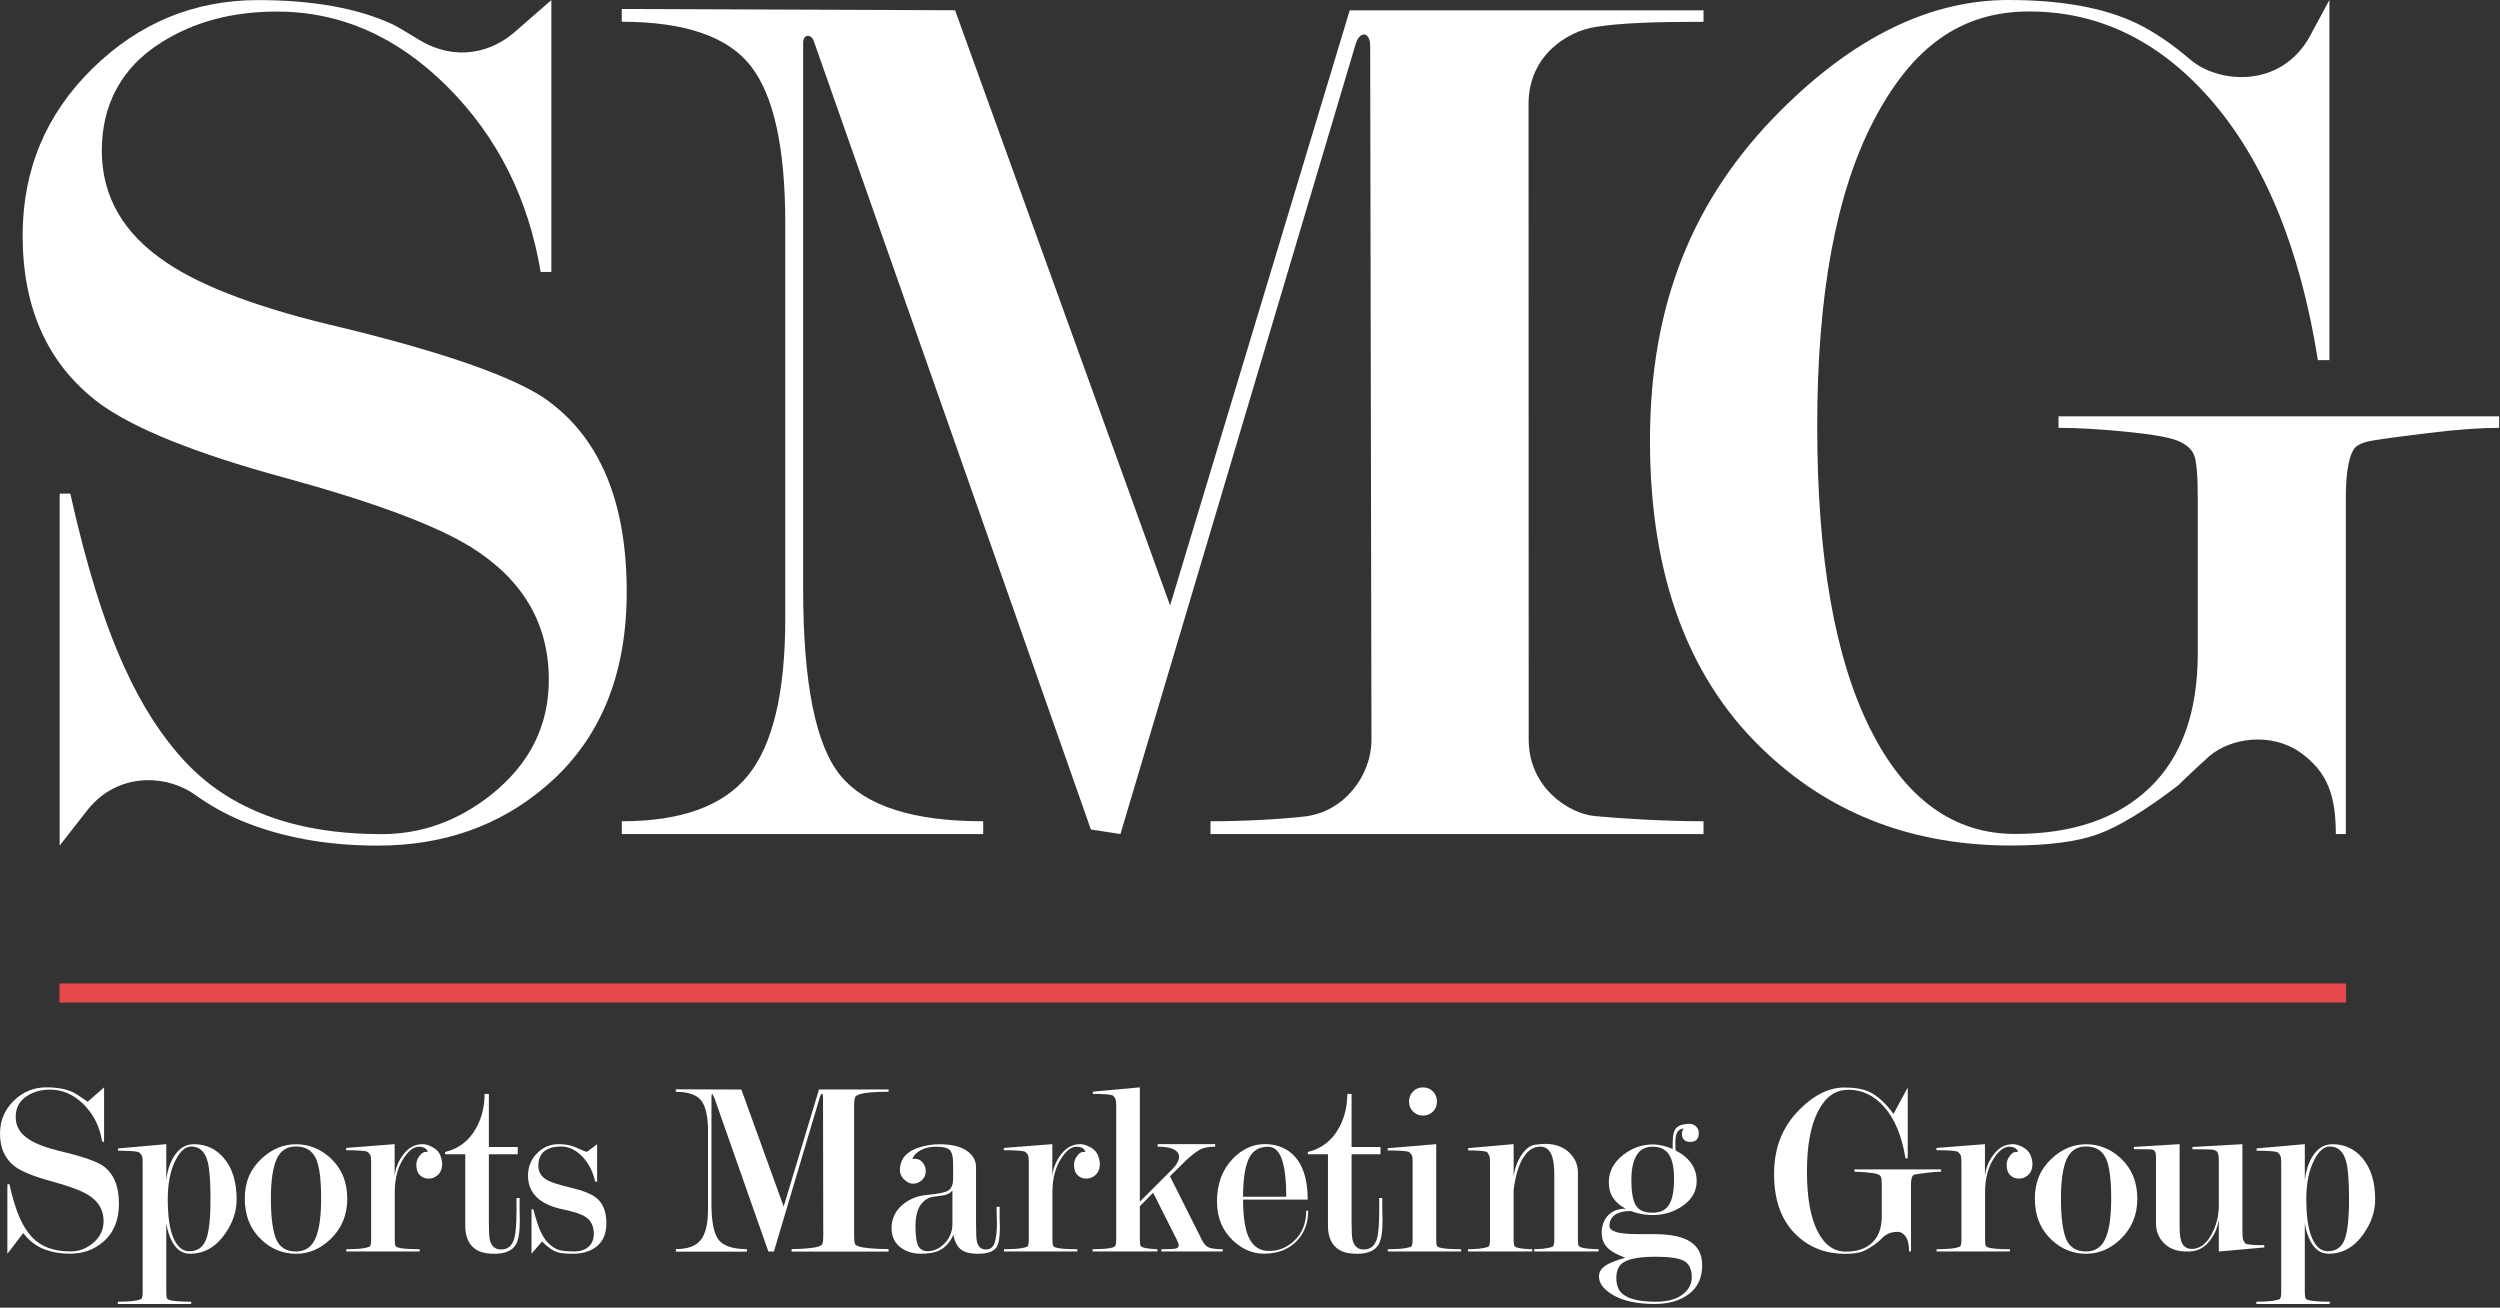
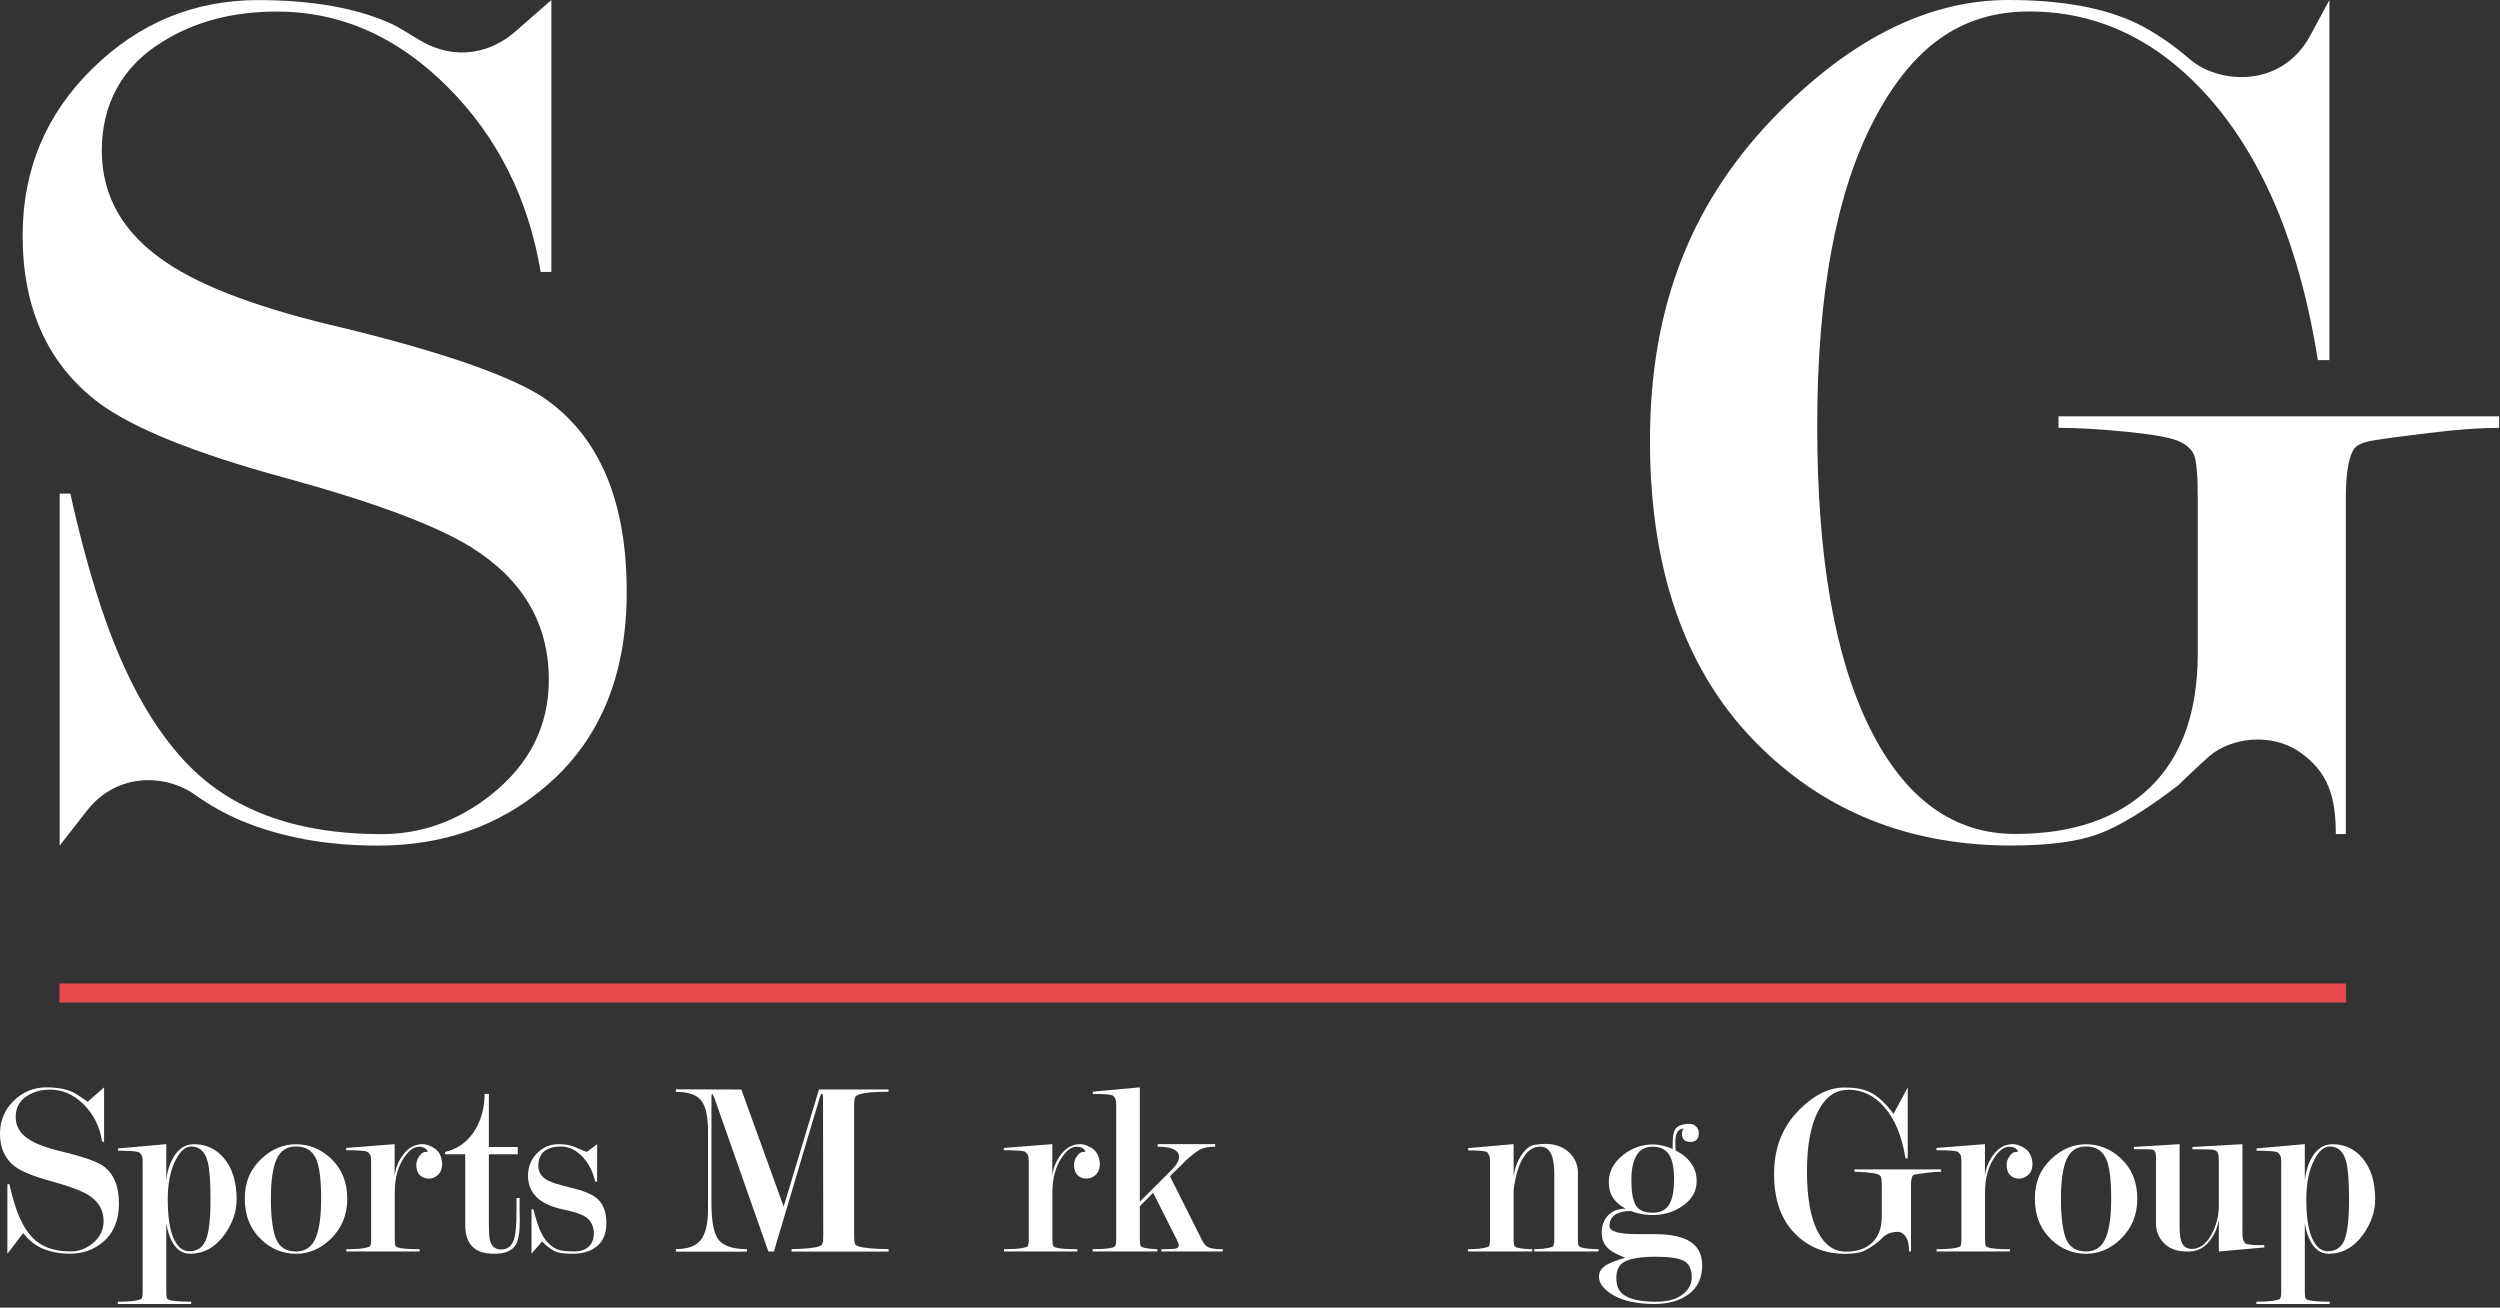
<svg xmlns="http://www.w3.org/2000/svg" width="325" height="170" viewBox="0 0 325 170" fill="none">
  <rect x="0" y="0" width="325" height="170" fill="#333333" stroke="none" />
  <path d="M11.402 143.225C12.665 142.114 13.379 141.495 13.53 141.362V148.481L13.271 148.38C12.968 146.472 12.172 144.874 10.89 143.586C9.608 142.297 8.149 141.653 6.513 141.653C5.382 141.653 4.403 141.912 3.575 142.436C2.552 143.068 2.04 143.99 2.04 145.209C2.04 146.428 2.596 147.338 3.702 148.077C4.636 148.708 6.134 149.264 8.199 149.738C10.871 150.389 12.621 151.008 13.442 151.595C14.787 152.574 15.463 154.204 15.463 156.484C15.463 158.638 14.768 160.299 13.372 161.474C12.197 162.472 10.77 162.978 9.096 162.978C7.814 162.978 6.664 162.769 5.647 162.359C4.636 161.948 3.758 161.26 3.019 160.299C1.712 162.018 1.03 162.915 0.96 162.978V153.964L1.219 153.932C1.63 155.808 2.103 157.305 2.621 158.442C3.057 159.403 3.569 160.198 4.156 160.824C5.312 162.062 6.986 162.687 9.184 162.687C10.208 162.687 11.143 162.352 11.995 161.677C12.975 160.893 13.467 159.914 13.467 158.739C13.467 157.305 12.804 156.175 11.477 155.347C10.568 154.785 8.976 154.191 6.702 153.572C4.434 152.953 2.849 152.315 1.958 151.665C0.657 150.685 0 149.258 0 147.376C0 145.695 0.594 144.274 1.781 143.105C2.969 141.937 4.384 141.356 6.02 141.356C7.416 141.356 8.565 141.564 9.456 141.975C9.74 142.107 10.385 142.518 11.389 143.213L11.402 143.225Z" fill="white" />
  <path d="M21.616 153.402C21.748 152.272 22.052 151.299 22.532 150.471C23.207 149.322 24.098 148.747 25.21 148.747C26.776 148.747 28.071 149.347 29.095 150.541C30.206 151.848 30.762 153.642 30.762 155.929C30.762 157.495 30.25 158.999 29.227 160.439C28.027 162.138 26.517 162.985 24.686 162.985C23.725 162.985 22.967 162.473 22.399 161.456C22.007 160.742 21.748 159.915 21.616 158.98V167.943C21.616 168.379 21.647 168.663 21.717 168.796C21.761 168.859 21.856 168.929 22.014 168.992C22.468 169.143 23.416 169.219 24.856 169.219V169.516H15.318V169.219C15.95 169.219 16.518 169.2 17.03 169.156C17.541 169.112 17.983 169.023 18.35 168.891C18.483 168.783 18.546 168.468 18.546 167.943V151.002C18.546 150.566 18.483 150.256 18.35 150.086C18.217 149.909 18.091 149.802 17.958 149.757C17.567 149.65 16.695 149.593 15.343 149.593V149.296L21.616 148.74V153.396V153.402ZM21.811 155.967C21.811 158.152 22.058 159.82 22.557 160.957C23.056 162.094 23.738 162.662 24.603 162.662C25.646 162.662 26.36 162.176 26.764 161.203C27.162 160.231 27.364 158.462 27.364 155.904C27.364 153.585 27.244 151.968 27.004 151.046C26.656 149.713 25.943 149.044 24.862 149.044C24.123 149.044 23.466 149.6 22.879 150.718C22.165 152.05 21.805 153.8 21.805 155.967H21.811Z" fill="white" />
  <path d="M45.145 155.834C45.145 157.944 44.413 159.7 42.96 161.096C41.633 162.359 40.143 162.991 38.488 162.991C36.833 162.991 35.31 162.403 34.047 161.228C32.569 159.858 31.823 158.057 31.823 155.84C31.823 153.623 32.55 151.987 34.009 150.616C35.336 149.378 36.826 148.753 38.481 148.753C40.136 148.753 41.64 149.34 42.922 150.515C44.4 151.867 45.145 153.642 45.145 155.84V155.834ZM41.747 155.834C41.747 153.415 41.539 151.715 41.128 150.736C40.648 149.606 39.764 149.037 38.481 149.037C37.306 149.037 36.466 149.58 35.967 150.673C35.468 151.76 35.216 153.484 35.216 155.834C35.216 158.184 35.437 159.971 35.885 161.058C36.334 162.144 37.199 162.694 38.481 162.694C39.656 162.694 40.496 162.138 40.995 161.026C41.494 159.915 41.747 158.184 41.747 155.834Z" fill="white" />
  <path d="M48.234 150.913C48.234 150.478 48.19 150.2 48.102 150.092C47.95 149.871 47.805 149.739 47.678 149.694C47.287 149.587 46.396 149.53 45 149.53V149.233L51.304 148.74V152.891C51.392 152 51.696 151.16 52.22 150.377C52.94 149.29 53.843 148.74 54.93 148.74C55.34 148.74 55.789 148.879 56.269 149.151C56.749 149.423 57.071 149.764 57.236 150.181C57.4 150.598 57.482 150.964 57.482 151.292C57.482 152.164 57.122 152.764 56.395 153.086C56.218 153.175 55.991 153.219 55.7 153.219C55.258 153.219 54.886 153.067 54.582 152.764C54.273 152.461 54.121 152 54.121 151.393C54.121 151.002 54.267 150.61 54.57 150.219C54.867 149.827 55.214 149.675 55.612 149.764C55.479 149.309 55.094 149.075 54.444 149.075C53.793 149.075 53.187 149.536 52.555 150.452C51.734 151.634 51.317 153.156 51.317 155.013V161.121C51.317 161.557 51.348 161.841 51.418 161.974C51.462 162.037 51.557 162.107 51.715 162.17C52.169 162.321 53.117 162.397 54.557 162.397V162.694H45.019V162.397C45.651 162.397 46.219 162.372 46.731 162.334C47.242 162.29 47.685 162.201 48.051 162.069C48.184 161.961 48.247 161.639 48.247 161.115V150.913H48.234Z" fill="white" />
  <path d="M67.545 155.739V157.243C67.545 157.742 67.557 158.222 67.576 158.683C67.576 160.205 67.399 161.254 67.052 161.816C66.572 162.599 65.65 162.991 64.273 162.991C62.895 162.991 62.005 162.675 61.398 162.043C60.786 161.412 60.483 160.508 60.483 159.334V150.054H57.867V149.757C59.655 149.322 61.001 148.279 61.904 146.643C62.63 145.329 62.997 143.858 62.997 142.215H63.553V149.107H67.311V150.054H63.553V158.917C63.553 160.092 63.597 160.85 63.679 161.197C63.894 162.024 64.374 162.435 65.125 162.435C66.003 162.435 66.578 161.961 66.856 161.008C67.046 160.357 67.147 159.119 67.147 157.3V155.739H67.538H67.545Z" fill="white" />
  <path d="M76.287 149.757C77.133 149.126 77.582 148.791 77.626 148.747V153.649L77.367 153.585C77.064 152.278 76.52 151.21 75.731 150.383C74.884 149.492 73.943 149.044 72.92 149.044C72.137 149.044 71.492 149.195 70.993 149.498C70.317 149.915 69.983 150.598 69.983 151.558C69.983 152.341 70.349 152.954 71.088 153.39C71.606 153.693 72.648 154.034 74.215 154.4C75.775 154.773 76.874 155.209 77.499 155.708C78.39 156.403 78.832 157.514 78.832 159.037C78.832 160.452 78.352 161.5 77.392 162.17C76.628 162.713 75.674 162.985 74.518 162.985C73.558 162.985 72.876 162.921 72.459 162.789C71.846 162.593 71.183 162.126 70.469 161.387C69.597 162.41 69.142 162.94 69.098 162.985V157.205H69.326C69.698 158.557 70.001 159.492 70.242 160.016C70.57 160.736 70.917 161.266 71.29 161.614C71.796 162.094 72.269 162.391 72.718 162.511C73.166 162.631 73.836 162.688 74.733 162.688C75.409 162.688 75.971 162.511 76.407 162.163C76.931 161.753 77.196 161.159 77.196 160.401C77.196 159.422 76.849 158.689 76.148 158.216C75.598 157.843 74.632 157.521 73.248 157.236C71.859 156.952 70.785 156.497 70.02 155.866C69.105 155.101 68.643 154.091 68.643 152.827C68.643 151.697 69.029 150.73 69.806 149.934C70.576 149.138 71.517 148.74 72.629 148.74C73.476 148.74 74.221 148.879 74.853 149.164C75.68 149.536 76.16 149.732 76.293 149.751L76.287 149.757Z" fill="white" />
  <path d="M96.374 141.628L101.876 156.851L106.468 141.628H115.514V141.925C113.53 141.925 112.223 142.057 111.591 142.316C111.37 142.405 111.243 142.493 111.199 142.582C111.092 142.777 111.035 143.169 111.035 143.763V160.54C111.035 161.197 111.079 161.601 111.168 161.753C111.212 161.841 111.37 161.936 111.641 162.031C111.913 162.132 112.387 162.214 113.063 162.277C113.739 162.34 114.553 162.378 115.514 162.378V162.707H102.905V162.378C103.689 162.378 104.415 162.347 105.078 162.277C105.742 162.214 106.203 162.132 106.449 162.031C106.702 161.93 106.847 161.841 106.891 161.753C106.98 161.576 107.024 161.178 107.024 160.54L106.992 142.74C106.992 142.367 106.948 142.184 106.86 142.184C106.771 142.184 106.676 142.348 106.569 142.676L100.606 162.7H99.886L92.849 142.676L92.59 142.19C92.527 142.19 92.489 142.373 92.489 142.746V156.434C92.489 158.853 92.811 160.445 93.456 161.222C94.1 161.993 95.313 162.385 97.1 162.385V162.713H87.859V162.385C89.381 162.385 90.462 161.993 91.093 161.203C91.725 160.42 92.041 159.087 92.041 157.205V147.079C92.041 145.159 91.744 143.82 91.156 143.068C90.569 142.316 89.47 141.937 87.859 141.937V141.609L96.387 141.64L96.374 141.628Z" fill="white" />
-   <path d="M123.908 153.206V151.305C123.908 150.433 123.769 149.839 123.492 149.53C123.214 149.227 122.613 149.069 121.698 149.069C120.946 149.069 120.289 149.214 119.727 149.505C119.165 149.795 118.792 150.181 118.615 150.673C118.703 150.654 118.811 150.642 118.943 150.642C119.354 150.642 119.695 150.806 119.954 151.134C120.213 151.463 120.346 151.829 120.346 152.246C120.346 152.726 120.182 153.118 119.853 153.421C119.525 153.724 119.139 153.876 118.697 153.876C118.413 153.876 118.16 153.8 117.939 153.648C117.301 153.238 116.985 152.714 116.985 152.082C116.985 151.779 117.048 151.431 117.181 151.04C117.484 150.193 118.249 149.568 119.468 149.176C120.339 148.892 121.218 148.753 122.114 148.753C123.725 148.753 124.944 149.056 125.772 149.663C126.511 150.206 126.884 150.888 126.884 151.715V158.917C126.884 160.218 126.915 161.026 126.985 161.329C127.136 162.069 127.528 162.435 128.16 162.435C128.728 162.435 129.107 162.144 129.303 161.557C129.499 160.976 129.6 160.129 129.6 159.024C129.6 158.721 129.6 158.417 129.581 158.114C129.562 157.811 129.562 157.495 129.562 157.173V156.883H129.954V158.323C129.954 158.778 129.966 159.213 129.985 159.63C129.985 160.894 129.833 161.74 129.524 162.176C129.132 162.719 128.33 162.991 127.124 162.991C126.182 162.991 125.481 162.827 125.02 162.504C124.471 162.113 124.111 161.456 123.934 160.527C123.479 161.582 122.79 162.296 121.874 162.662C121.331 162.877 120.598 162.984 119.689 162.984C118.779 162.984 117.977 162.763 117.307 162.328C116.373 161.74 115.905 160.843 115.905 159.643C115.905 158.443 116.36 157.476 117.27 156.668C118.179 155.884 119.285 155.436 120.586 155.329C121.887 155.221 122.765 155.044 123.22 154.804C123.675 154.564 123.902 154.034 123.902 153.2L123.908 153.206ZM123.814 159.119V154.754C123.555 155.101 123.163 155.316 122.651 155.392C122.14 155.468 121.641 155.537 121.167 155.607C120.535 155.758 120.036 156.112 119.664 156.655C119.228 157.312 119.013 158.228 119.013 159.409C119.013 160.679 119.139 161.538 119.386 161.986C119.632 162.435 120.036 162.656 120.58 162.656C121.407 162.656 122.152 162.309 122.816 161.62C123.479 160.932 123.814 160.091 123.814 159.106V159.119Z" fill="white" />
  <path d="M133.731 150.913C133.731 150.478 133.687 150.2 133.598 150.092C133.447 149.871 133.301 149.739 133.175 149.694C132.783 149.587 131.893 149.53 130.497 149.53V149.233L136.801 148.74V152.891C136.889 152 137.192 151.16 137.717 150.377C138.437 149.29 139.34 148.74 140.427 148.74C140.837 148.74 141.286 148.879 141.766 149.151C142.246 149.423 142.568 149.764 142.732 150.181C142.896 150.598 142.979 150.964 142.979 151.292C142.979 152.164 142.618 152.764 141.892 153.086C141.715 153.175 141.488 153.219 141.197 153.219C140.755 153.219 140.382 153.067 140.079 152.764C139.77 152.461 139.618 152 139.618 151.393C139.618 151.002 139.763 150.61 140.066 150.219C140.363 149.827 140.711 149.675 141.109 149.764C140.976 149.309 140.591 149.075 139.94 149.075C139.29 149.075 138.683 149.536 138.051 150.452C137.23 151.634 136.813 153.156 136.813 155.013V161.121C136.813 161.557 136.845 161.841 136.914 161.974C136.959 162.037 137.053 162.107 137.211 162.17C137.666 162.321 138.614 162.397 140.054 162.397V162.694H130.516V162.397C131.147 162.397 131.716 162.372 132.227 162.334C132.739 162.29 133.181 162.201 133.548 162.069C133.68 161.961 133.743 161.639 133.743 161.115V150.913H133.731Z" fill="white" />
  <path d="M148.177 156.813V161.115C148.177 161.55 148.209 161.835 148.278 161.967C148.322 162.031 148.424 162.1 148.588 162.163C148.752 162.226 149.043 162.283 149.453 162.327C149.864 162.372 150.205 162.391 150.464 162.391V162.687H142.037V162.391C143.345 162.391 144.223 162.315 144.684 162.163L144.911 162.062C145.044 161.955 145.107 161.639 145.107 161.115V143.617C145.107 143.181 145.044 142.872 144.911 142.682C144.779 142.499 144.659 142.392 144.551 142.373C144.204 142.266 143.376 142.209 142.069 142.209V141.912L148.177 141.356V156.219L152.296 152.101C152.946 151.463 153.275 150.894 153.275 150.389C153.275 149.972 153.047 149.65 152.586 149.416C152.131 149.182 151.43 149.069 150.495 149.069V148.74H157.974V149.069C157.147 149.069 156.496 149.189 156.029 149.429C155.561 149.669 154.923 150.161 154.121 150.907L152.094 152.909L156.275 161.247C156.515 161.727 156.812 162.043 157.172 162.182C157.532 162.321 158.126 162.397 158.953 162.397V162.694H150.982V162.397C151.702 162.397 152.258 162.378 152.649 162.346C153.041 162.315 153.237 162.157 153.237 161.873C153.237 161.74 153.148 161.5 152.978 161.152L149.908 155.051L148.177 156.813Z" fill="white" />
-   <path d="M161.6 155.966C161.6 158.31 161.878 160.003 162.434 161.051C162.99 162.1 163.83 162.624 164.967 162.624C166.167 162.624 167.222 162.22 168.138 161.405C169.25 160.42 169.806 159.08 169.806 157.394H170.065C170.065 159.03 169.54 160.369 168.498 161.411C167.456 162.454 166.06 162.978 164.317 162.978C162.857 162.978 161.531 162.422 160.331 161.31C158.916 160.003 158.208 158.297 158.208 156.181C158.208 153.894 158.903 152.031 160.299 150.597C161.518 149.359 162.889 148.734 164.418 148.734C165.833 148.734 167.007 149.151 167.942 149.972C169.313 151.191 170.002 153.187 170.002 155.947H161.607L161.6 155.966ZM167.216 155.575C167.216 153.465 167.026 151.854 166.654 150.742C166.275 149.631 165.668 149.075 164.828 149.075C163.647 149.075 162.813 149.605 162.327 150.66C161.84 151.715 161.6 153.357 161.6 155.575H167.216Z" fill="white" />
-   <path d="M179.697 155.739V157.243C179.697 157.742 179.71 158.222 179.729 158.683C179.729 160.205 179.552 161.254 179.205 161.816C178.725 162.599 177.802 162.991 176.425 162.991C175.048 162.991 174.158 162.675 173.551 162.043C172.938 161.412 172.635 160.508 172.635 159.334V150.054H170.02V149.757C171.808 149.322 173.153 148.279 174.057 146.643C174.783 145.329 175.149 143.858 175.149 142.215H175.705V149.107H179.464V150.054H175.705V158.917C175.705 160.092 175.749 160.85 175.832 161.197C176.046 162.024 176.526 162.435 177.278 162.435C178.156 162.435 178.731 161.961 179.009 161.008C179.198 160.357 179.299 159.119 179.299 157.3V155.739H179.691H179.697Z" fill="white" />
-   <path d="M186.709 148.747V161.121C186.709 161.557 186.741 161.841 186.81 161.974C186.854 162.037 186.949 162.106 187.107 162.17C187.562 162.321 188.509 162.397 189.949 162.397V162.694H180.411V162.397C181.043 162.397 181.611 162.372 182.123 162.334C182.635 162.29 183.077 162.201 183.443 162.068C183.576 161.961 183.639 161.639 183.639 161.115V150.913C183.639 150.496 183.595 150.231 183.506 150.124C183.355 149.902 183.21 149.77 183.083 149.726C182.692 149.618 181.801 149.561 180.405 149.561V149.264L186.709 148.74V148.747ZM184.991 141.362C185.509 141.362 185.938 141.539 186.286 141.887C186.633 142.234 186.804 142.67 186.804 143.194C186.804 143.718 186.633 144.154 186.286 144.502C185.938 144.849 185.509 145.026 184.991 145.026C184.473 145.026 184.043 144.849 183.696 144.502C183.348 144.154 183.178 143.718 183.178 143.194C183.178 142.67 183.348 142.234 183.696 141.887C184.043 141.539 184.473 141.362 184.991 141.362Z" fill="white" />
  <path d="M196.771 154.684V161.121C196.771 161.557 196.803 161.841 196.872 161.974C196.917 162.037 197.018 162.106 197.182 162.17C197.346 162.233 197.637 162.29 198.066 162.334C198.49 162.378 198.869 162.397 199.191 162.397V162.694H190.827V162.397C191.307 162.397 191.781 162.378 192.249 162.334C192.716 162.29 193.133 162.201 193.506 162.069C193.638 161.961 193.702 161.639 193.702 161.115V151.166C193.702 150.97 193.702 150.774 193.683 150.572C193.67 150.376 193.619 150.225 193.537 150.111L193.341 149.783C193.12 149.631 192.299 149.555 190.859 149.555V149.258L196.771 148.734V152.903C196.904 151.968 197.182 151.147 197.618 150.427C198.224 149.429 198.869 148.892 199.544 148.816C200.22 148.74 200.656 148.702 200.852 148.702C202.223 148.702 203.309 149.119 204.118 149.947C204.794 150.648 205.128 151.475 205.128 152.436V161.115C205.128 161.551 205.16 161.835 205.229 161.967C205.274 162.031 205.381 162.1 205.558 162.163C205.735 162.226 206.051 162.283 206.505 162.328C206.96 162.372 207.396 162.391 207.813 162.391V162.688H199.45V162.391C199.797 162.391 200.201 162.372 200.656 162.328C201.111 162.283 201.515 162.195 201.863 162.062C201.995 161.955 202.058 161.633 202.058 161.108V152.802C202.058 151.753 201.97 150.951 201.8 150.408C201.515 149.511 200.991 149.062 200.233 149.062C199.229 149.062 198.414 149.688 197.782 150.932C197.302 151.873 196.967 153.118 196.771 154.672V154.684Z" fill="white" />
  <path d="M211.369 157.141C210.674 156.794 210.131 156.339 209.733 155.771C209.341 155.202 209.145 154.507 209.145 153.68C209.145 152.284 209.777 151.103 211.04 150.117C212.196 149.227 213.466 148.778 214.862 148.778C215.273 148.778 215.709 148.835 216.17 148.942C216.624 149.05 217.054 149.195 217.446 149.366V148.582C217.446 147.559 217.622 146.889 217.983 146.574C218.343 146.258 218.892 146.1 219.631 146.1C219.96 146.1 220.238 146.214 220.478 146.428C220.718 146.649 220.838 146.934 220.838 147.287C220.838 148.058 220.478 148.45 219.758 148.45C219.037 148.45 218.646 148.096 218.646 147.388C218.646 147.256 218.665 147.136 218.709 147.022C218.753 146.915 218.81 146.801 218.873 146.694C218.437 146.757 218.147 146.946 218.008 147.262C217.862 147.578 217.793 148.007 217.793 148.551C217.812 149.006 217.825 149.34 217.825 149.561C218.671 149.978 219.341 150.522 219.833 151.197C220.326 151.873 220.566 152.657 220.566 153.547C220.566 154.874 219.934 155.967 218.671 156.813C217.54 157.577 216.264 157.956 214.849 157.956C213.845 157.956 212.898 157.779 212.007 157.432C211.255 157.432 210.643 157.552 210.169 157.792C209.543 158.121 209.234 158.651 209.234 159.39C209.234 159.719 209.506 159.965 210.049 160.142C210.567 160.338 211.59 160.439 213.112 160.439H215.001C216.934 160.439 218.399 160.698 219.397 161.222C220.654 161.873 221.286 162.965 221.286 164.488C221.286 166.099 220.718 167.343 219.574 168.208C218.431 169.08 216.934 169.516 215.083 169.516C212.885 169.516 211.129 169.149 209.821 168.423C208.514 167.69 207.863 166.863 207.863 165.922C207.863 165.309 208.223 164.797 208.943 164.387C209.442 164.102 210.226 163.812 211.293 163.502C210.333 163.155 209.626 162.782 209.171 162.391C208.539 161.847 208.223 161.14 208.223 160.268C208.223 159.352 208.495 158.601 209.038 158.013C209.581 157.426 210.358 157.129 211.356 157.129L211.369 157.141ZM215.285 169.225C216.757 169.225 217.894 168.916 218.709 168.303C219.517 167.69 219.928 166.945 219.928 166.067C219.928 165.018 219.6 164.305 218.936 163.932C218.273 163.559 217.054 163.376 215.273 163.376C213.232 163.376 211.836 163.616 211.072 164.096C210.44 164.488 210.125 165.164 210.125 166.124C210.125 167.084 210.384 167.722 210.901 168.183C211.704 168.878 213.163 169.225 215.279 169.225H215.285ZM217.635 153.383C217.635 152 217.452 150.97 217.086 150.288C216.656 149.479 215.911 149.069 214.856 149.069C213.889 149.069 213.182 149.454 212.74 150.218C212.297 150.989 212.076 152.038 212.076 153.377C212.076 154.912 212.266 156.011 212.639 156.668C213.018 157.325 213.75 157.653 214.849 157.653C215.841 157.653 216.549 157.306 216.978 156.617C217.408 155.929 217.622 154.842 217.622 153.377L217.635 153.383Z" fill="white" />
  <path d="M248.436 162.694H248.177C248.177 161.841 248.038 161.203 247.753 160.78C247.469 160.357 247.115 160.142 246.692 160.142C245.953 160.142 245.334 160.363 244.829 160.799C244.589 161.02 244.361 161.235 244.147 161.456C243.319 162.088 242.637 162.505 242.106 162.7C241.576 162.896 240.83 162.997 239.87 162.997C237.413 162.997 235.347 162.227 233.667 160.679C231.646 158.828 230.629 156.15 230.629 152.644C230.629 149.138 231.741 146.441 233.958 144.218C235.846 142.323 237.798 141.375 239.794 141.375C241.14 141.375 242.233 141.571 243.054 141.963C244.096 142.462 245.132 143.409 246.155 144.805L248.006 141.375V150.585H247.709C247.254 147.698 246.326 145.462 244.93 143.883C243.622 142.411 242.087 141.672 240.325 141.672C238.563 141.672 237.324 142.594 236.358 144.445C235.392 146.296 234.905 148.905 234.905 152.272C234.905 155.638 235.354 158.197 236.251 160.003C237.148 161.81 238.386 162.713 239.965 162.713C241.437 162.713 242.58 162.321 243.401 161.532C244.222 160.742 244.633 159.599 244.633 158.089V154.122C244.633 153.535 244.601 153.162 244.532 153.011C244.462 152.859 244.323 152.739 244.109 152.651C243.888 152.562 243.452 152.486 242.788 152.423C242.125 152.36 241.55 152.322 241.077 152.322V152.025H252.346V152.322C251.866 152.322 251.265 152.366 250.552 152.455C249.832 152.543 249.345 152.606 249.099 152.651C248.846 152.695 248.688 152.771 248.625 152.878C248.492 153.099 248.429 153.51 248.429 154.122V162.707L248.436 162.694Z" fill="white" />
  <path d="M254.973 150.913C254.973 150.478 254.929 150.2 254.841 150.092C254.689 149.871 254.544 149.739 254.417 149.694C254.026 149.587 253.135 149.53 251.739 149.53V149.233L258.043 148.74V152.891C258.132 152 258.435 151.16 258.959 150.377C259.679 149.29 260.582 148.74 261.669 148.74C262.08 148.74 262.528 148.879 263.008 149.151C263.488 149.423 263.81 149.764 263.975 150.181C264.139 150.598 264.221 150.964 264.221 151.292C264.221 152.164 263.861 152.764 263.134 153.086C262.958 153.175 262.73 153.219 262.44 153.219C261.997 153.219 261.625 153.067 261.322 152.764C261.012 152.461 260.86 152 260.86 151.393C260.86 151.002 261.006 150.61 261.309 150.219C261.606 149.827 261.953 149.675 262.351 149.764C262.219 149.309 261.833 149.075 261.183 149.075C260.532 149.075 259.926 149.536 259.294 150.452C258.473 151.634 258.056 153.156 258.056 155.013V161.121C258.056 161.557 258.087 161.841 258.157 161.974C258.201 162.037 258.296 162.107 258.454 162.17C258.909 162.321 259.856 162.397 261.296 162.397V162.694H251.758V162.397C252.39 162.397 252.958 162.372 253.47 162.334C253.982 162.29 254.424 162.201 254.79 162.069C254.923 161.961 254.986 161.639 254.986 161.115V150.913H254.973Z" fill="white" />
  <path d="M277.852 155.834C277.852 157.944 277.12 159.7 275.667 161.096C274.34 162.359 272.85 162.991 271.195 162.991C269.54 162.991 268.017 162.403 266.754 161.228C265.276 159.858 264.531 158.057 264.531 155.84C264.531 153.623 265.257 151.987 266.716 150.616C268.043 149.378 269.533 148.753 271.188 148.753C272.843 148.753 274.347 149.34 275.629 150.515C277.107 151.867 277.852 153.642 277.852 155.84V155.834ZM274.454 155.834C274.454 153.415 274.246 151.715 273.835 150.736C273.355 149.606 272.471 149.037 271.188 149.037C270.013 149.037 269.173 149.58 268.674 150.673C268.175 151.76 267.923 153.484 267.923 155.834C267.923 158.184 268.144 159.971 268.592 161.058C269.041 162.144 269.906 162.694 271.188 162.694C272.363 162.694 273.203 162.138 273.702 161.026C274.201 159.915 274.454 158.184 274.454 155.834Z" fill="white" />
  <path d="M288.439 150.781C288.439 150.275 288.376 149.941 288.262 149.776C288.142 149.612 287.947 149.511 287.675 149.467C287.403 149.423 286.513 149.404 285.016 149.404V149.107L291.515 148.747V159.845C291.515 160.129 291.515 160.414 291.534 160.698C291.547 160.982 291.591 161.191 291.68 161.317L291.876 161.645C292.09 161.797 292.918 161.873 294.358 161.873V162.17L288.446 162.694V158.557C288.313 159.447 287.991 160.268 287.466 161.033C286.791 162.012 285.963 162.555 284.984 162.662C284.851 162.681 284.725 162.694 284.592 162.694H284.201C282.918 162.694 281.914 162.29 281.194 161.481C280.581 160.805 280.278 159.984 280.278 159.024V150.478C280.278 150.086 280.227 149.814 280.133 149.675C280.038 149.536 279.886 149.454 279.691 149.429C279.495 149.41 278.983 149.397 278.156 149.397H277.404V149.101L283.348 148.74V159.51C283.348 160.622 283.487 161.374 283.759 161.772C284.03 162.163 284.428 162.359 284.952 162.359C285.931 162.359 286.759 161.772 287.435 160.584C288.111 159.403 288.446 158.121 288.446 156.744V150.768L288.439 150.781Z" fill="white" />
  <path d="M299.626 153.402C299.759 152.272 300.062 151.299 300.542 150.471C301.218 149.322 302.109 148.747 303.22 148.747C304.787 148.747 306.082 149.347 307.105 150.541C308.217 151.848 308.773 153.642 308.773 155.929C308.773 157.495 308.261 158.999 307.238 160.439C306.038 162.138 304.528 162.985 302.696 162.985C301.736 162.985 300.978 162.473 300.409 161.456C300.018 160.742 299.759 159.915 299.626 158.98V167.943C299.626 168.379 299.658 168.663 299.727 168.796C299.771 168.859 299.866 168.929 300.024 168.992C300.479 169.143 301.426 169.219 302.867 169.219V169.516H293.328V169.219C293.96 169.219 294.529 169.2 295.04 169.156C295.552 169.112 295.994 169.023 296.36 168.891C296.493 168.783 296.556 168.468 296.556 167.943V151.002C296.556 150.566 296.493 150.256 296.36 150.086C296.228 149.909 296.101 149.802 295.969 149.757C295.577 149.65 294.705 149.593 293.354 149.593V149.296L299.626 148.74V153.396V153.402ZM299.822 155.967C299.822 158.152 300.068 159.82 300.567 160.957C301.066 162.094 301.749 162.662 302.614 162.662C303.656 162.662 304.37 162.176 304.774 161.203C305.172 160.231 305.374 158.462 305.374 155.904C305.374 153.585 305.254 151.968 305.014 151.046C304.667 149.713 303.953 149.044 302.873 149.044C302.134 149.044 301.477 149.6 300.889 150.718C300.176 152.05 299.816 153.8 299.816 155.967H299.822Z" fill="white" />
  <path d="M304.982 108.426H303.656C303.643 103.689 302.746 100.36 298.887 97.719C295.286 95.262 290.094 95.824 287.169 98.332C285.95 99.444 284.276 100.985 283.171 102.09C278.97 105.312 275.509 107.422 272.799 108.42C270.089 109.418 266.305 109.917 261.435 109.917C248.941 109.917 238.436 105.988 229.921 98.13C219.638 88.724 214.496 75.106 214.496 57.286C214.496 39.467 220.13 25.741 231.412 14.446C241.026 4.82 250.924 0 261.094 0C267.948 0 273.475 0.998 277.675 2.988C280.044 4.125 282.381 5.736 284.744 7.751C288.401 10.871 296.468 11.534 300.245 4.782L302.822 0V46.819H301.325C299.001 32.152 294.295 20.795 287.214 12.741C280.575 5.243 272.767 1.491 263.804 1.491C254.84 1.491 248.555 6.19 243.628 15.583C238.701 24.976 236.238 38.241 236.238 55.366C236.238 72.49 238.518 85.478 243.079 94.656C247.639 103.828 253.937 108.413 261.959 108.413C269.438 108.413 275.262 106.417 279.444 102.419C283.619 98.421 285.71 92.59 285.71 84.928V64.771C285.71 61.777 285.546 59.889 285.211 59.112C284.876 58.335 284.156 57.722 283.051 57.28C281.945 56.838 279.703 56.446 276.324 56.117C272.944 55.783 270.038 55.618 267.607 55.618V54.121H324.886V55.618C322.448 55.618 319.41 55.84 315.752 56.288C312.101 56.73 309.638 57.065 308.362 57.286C307.086 57.507 306.29 57.899 305.955 58.455C305.292 59.566 304.957 61.676 304.957 64.784V108.42L304.982 108.426Z" fill="white" />
-   <path d="M124.161 1.339L152.112 78.712L175.465 1.339H221.457V2.836C215.589 2.836 210.87 2.95 207.346 3.512C203.922 4.061 198.73 7.062 198.711 13.492L198.73 96.146C198.73 102.343 203.884 105.76 207.32 106.089C210.75 106.423 216.581 106.764 221.457 106.764V108.426H157.368V106.764C161.354 106.764 166.262 106.531 169.629 106.139C174.695 105.552 178.289 100.896 178.289 96.146L178.124 5.988C178.124 4.105 176.811 3.985 176.261 5.64L145.657 108.426L141.816 107.838L105.786 5.325C105.438 4.383 104.39 4.383 104.409 5.628V76.545C104.409 88.831 106.038 96.942 109.304 100.871C112.57 104.8 118.741 106.764 127.818 106.764V108.426H80.835V106.764C88.579 106.764 94.062 104.768 97.271 100.77C100.48 96.771 102.084 90 102.084 80.449V28.981C102.084 19.209 100.587 12.406 97.599 8.578C94.611 4.75 89.021 2.829 80.828 2.829V1.168L124.161 1.332V1.339Z" fill="white" />
  <path d="M71.208 52.062C67.007 49.08 58.12 45.928 44.539 42.612C34.047 40.18 26.429 37.363 21.679 34.16C16.044 30.402 13.233 25.544 13.233 19.575C13.233 13.605 15.829 8.691 21.034 5.482C25.241 2.829 30.219 1.503 35.98 1.503C44.28 1.503 51.696 4.781 58.227 11.338C64.676 17.812 68.694 25.816 70.286 35.354H71.675V0.012L66.868 4.206C63.988 6.682 59.408 8.123 54.494 5.185C52.87 4.219 51.752 3.492 51.045 3.164C46.497 1.061 40.667 0.012 33.567 0.012C25.248 0.012 18.059 2.981 12.014 8.912C5.969 14.844 2.943 22.082 2.943 30.616C2.943 40.155 6.253 47.413 12.88 52.403C17.402 55.719 25.437 58.953 36.978 62.099C48.518 65.251 56.604 68.258 61.24 71.132C67.974 75.332 71.347 81.081 71.347 88.376C71.347 94.346 68.858 99.317 63.874 103.296C59.56 106.726 54.797 108.438 49.599 108.438C38.418 108.438 29.897 105.286 24.029 98.976C21.041 95.767 18.438 91.73 16.227 86.854C13.593 81.15 11.231 73.582 9.14 64.171H7.757V109.929L11.401 105.261C15.312 100.391 21.584 100.631 25.387 103.341C27.332 104.73 29.391 105.88 31.583 106.777C36.731 108.88 42.568 109.929 49.099 109.929C57.621 109.929 64.872 107.383 70.848 102.305C77.929 96.335 81.473 87.883 81.473 76.943C81.473 65.339 78.049 57.052 71.208 52.081V52.062Z" fill="white" />
  <path d="M304.995 127.857H7.731V130.327H304.995V127.857Z" fill="#E7484C" />
</svg>